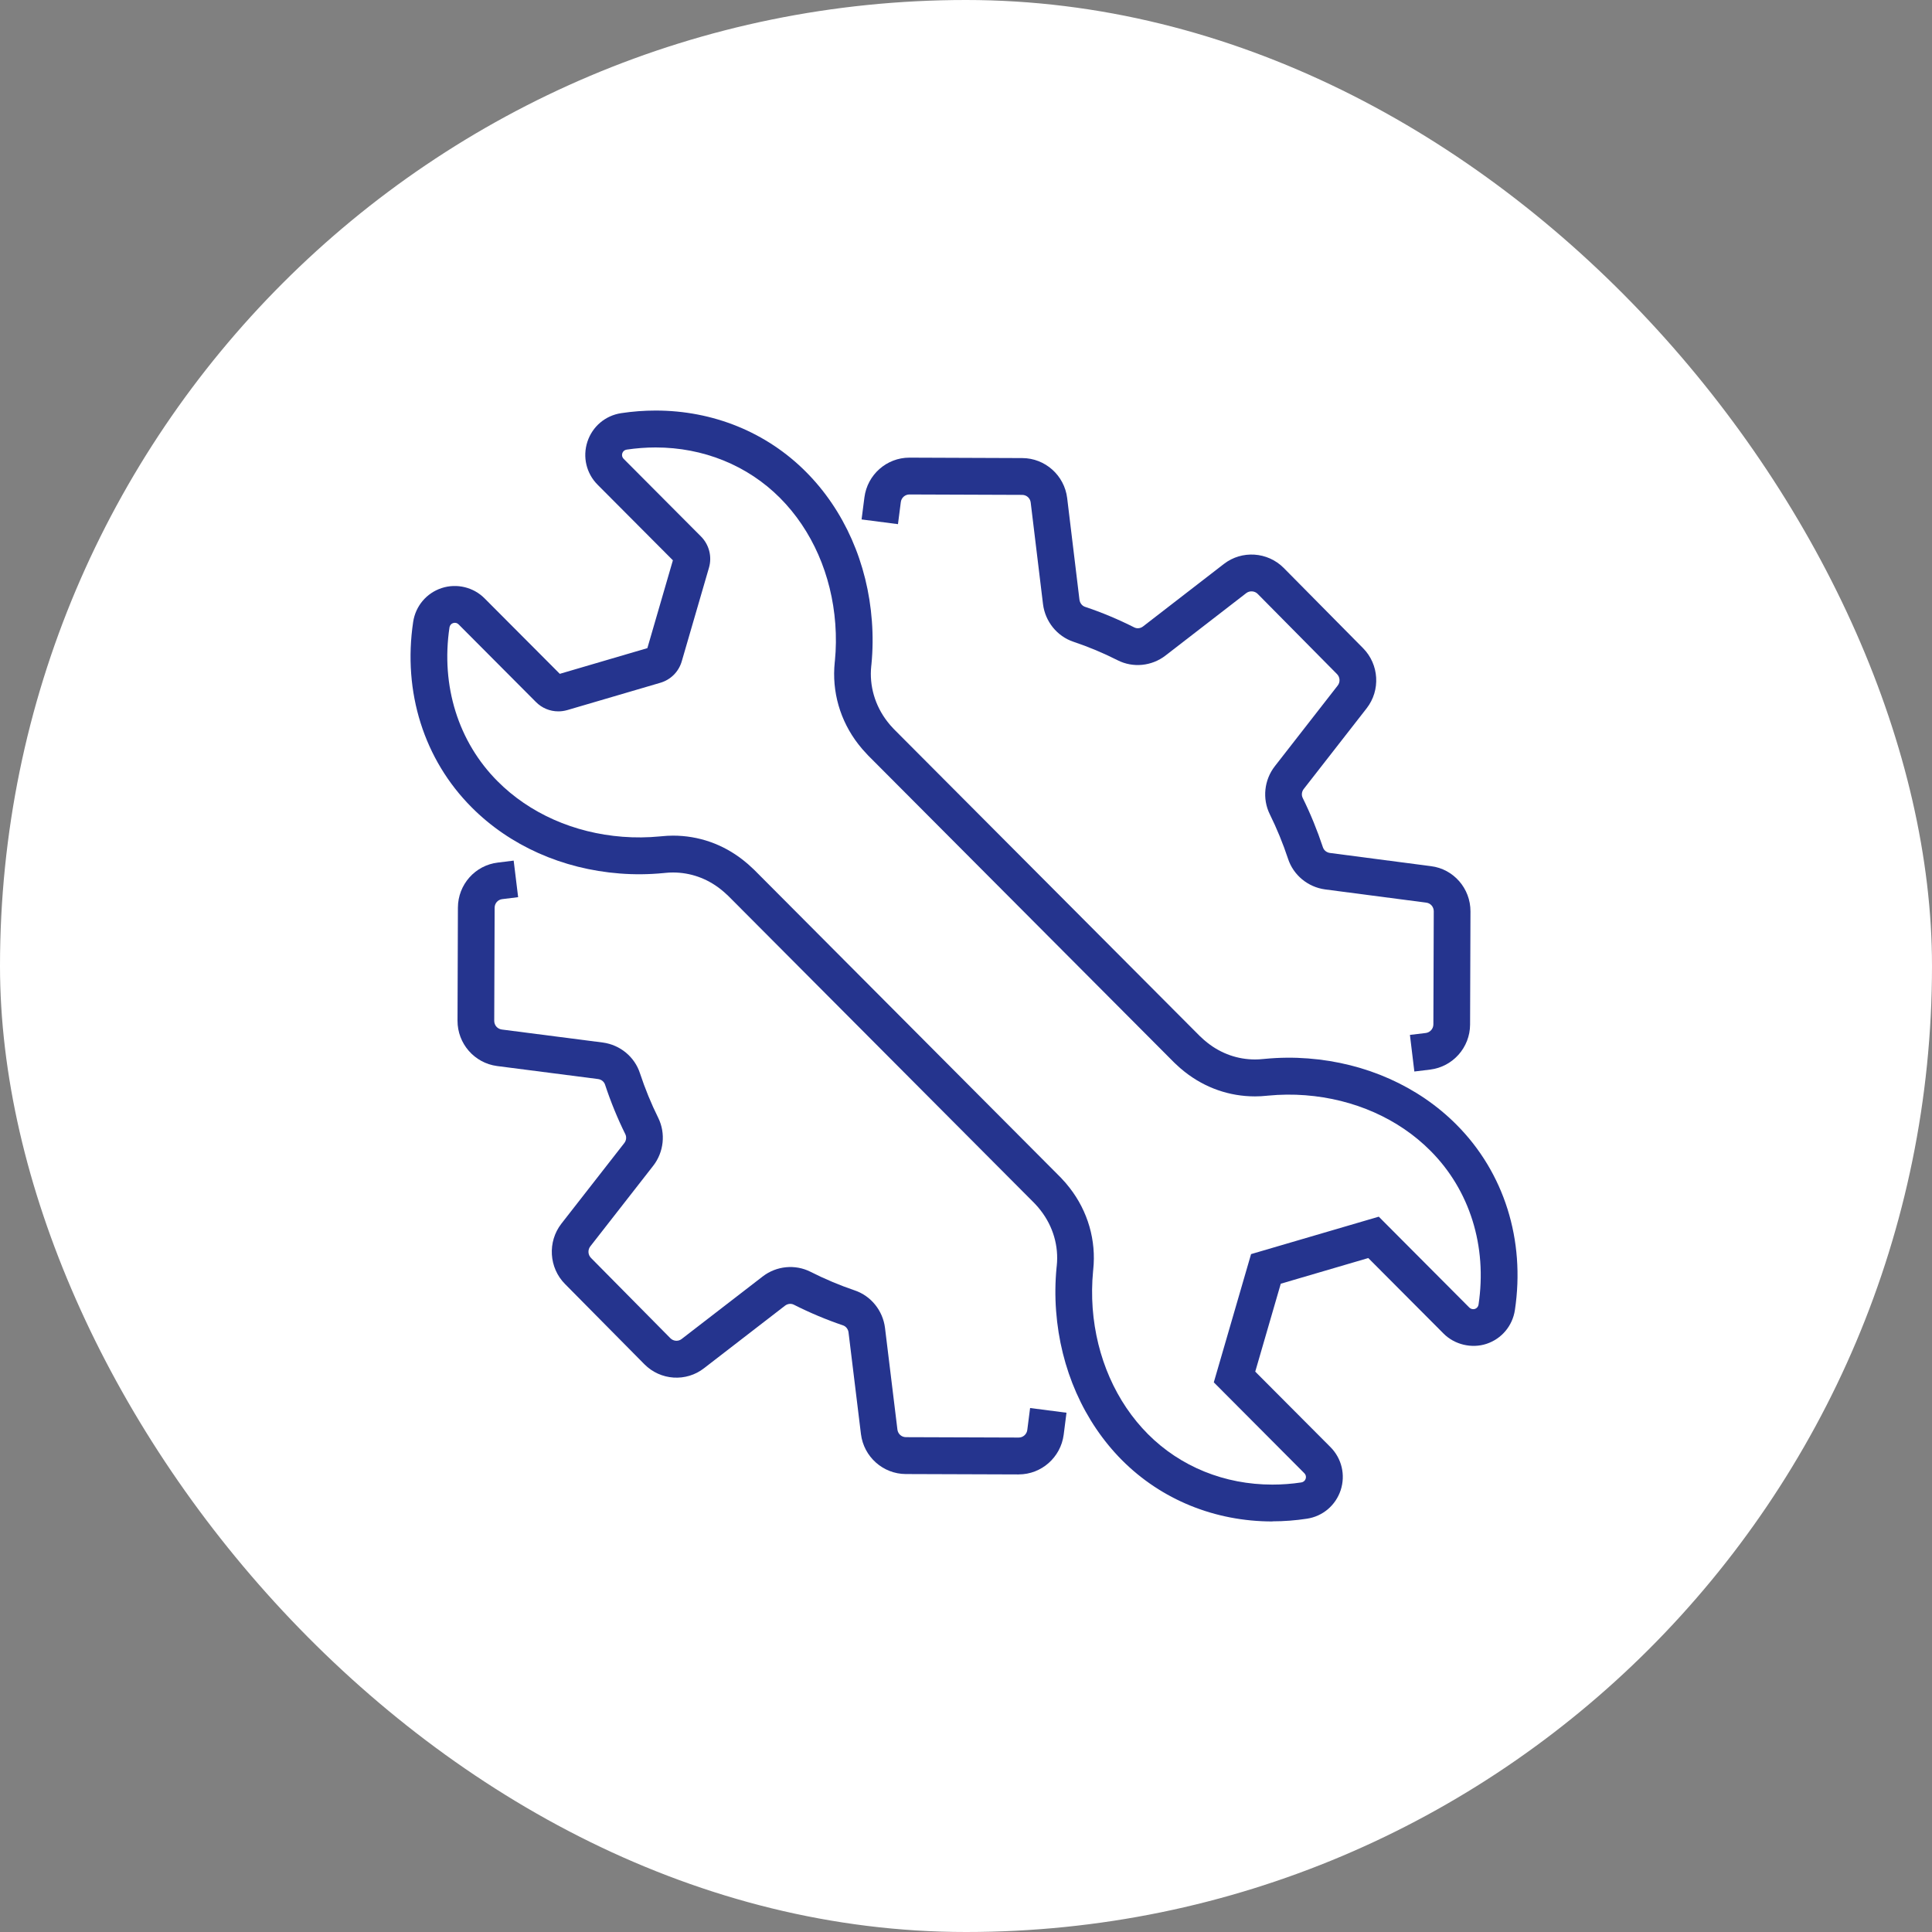
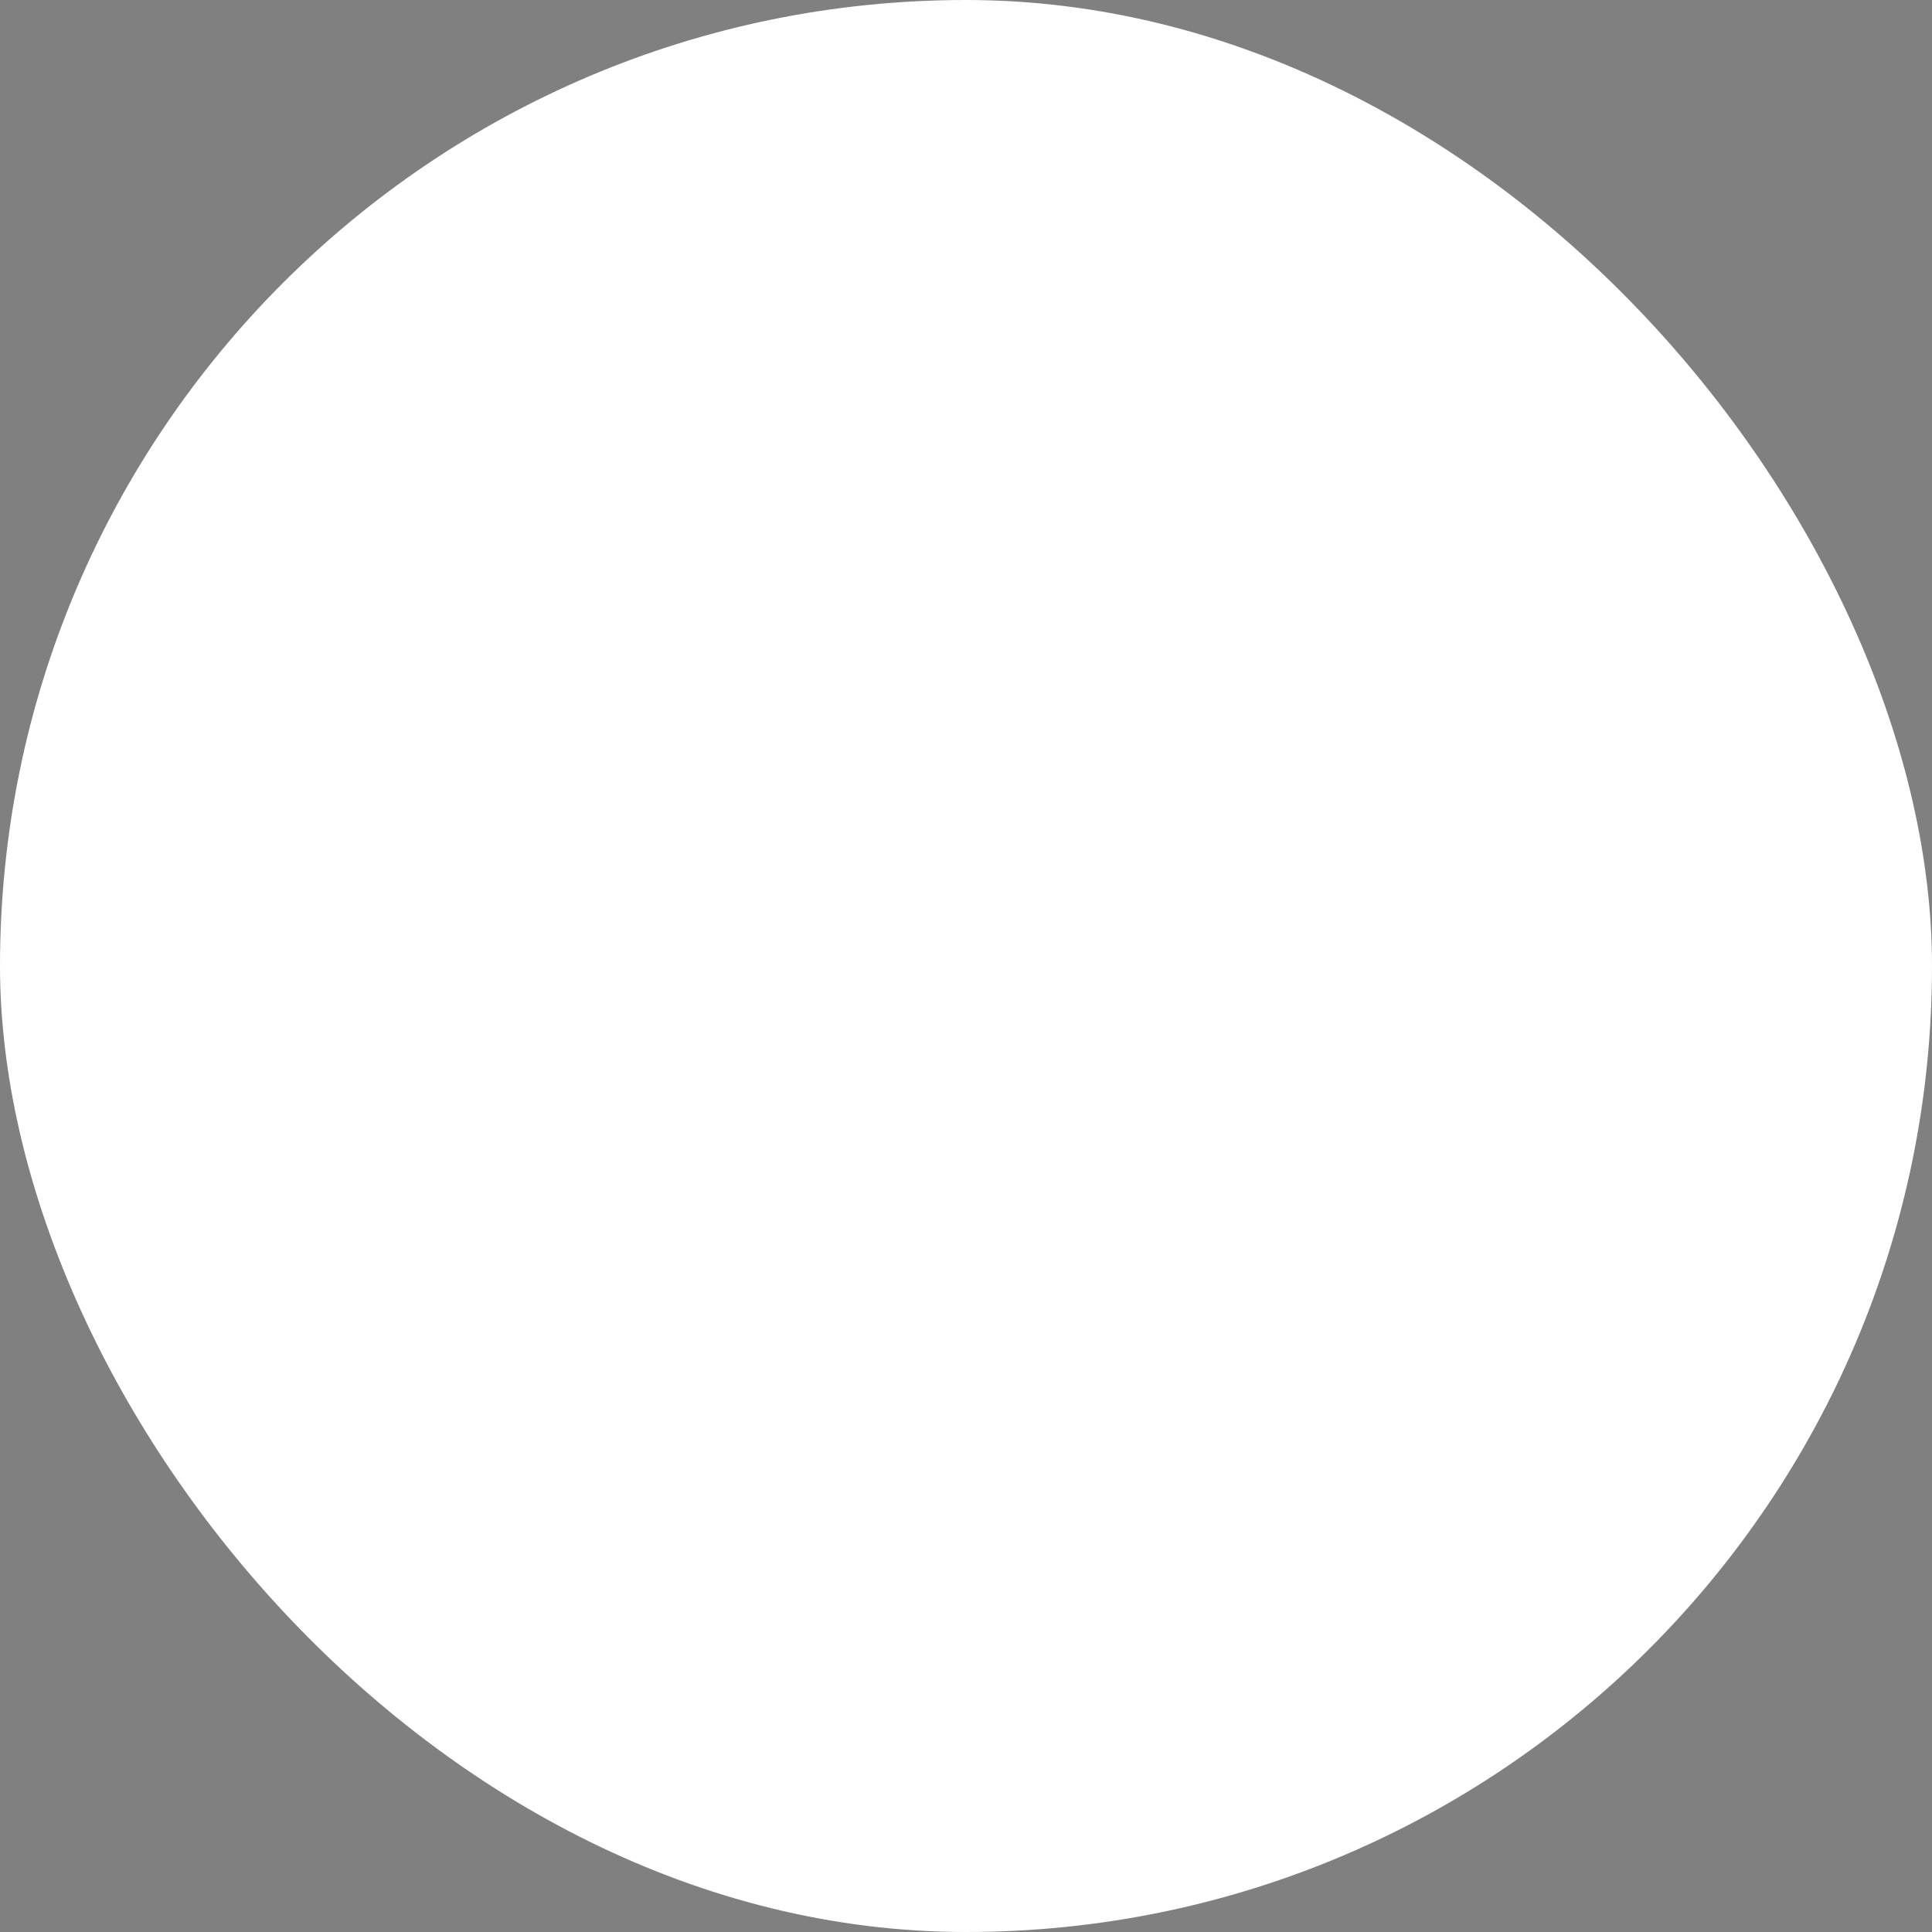
<svg xmlns="http://www.w3.org/2000/svg" width="80" height="80" viewBox="0 0 80 80" fill="none">
  <rect x="0" y="0" width="80" height="80" fill="#808080" stroke="none" />
  <rect width="80" height="80" rx="40" fill="white" />
  <mask id="mask0_86_110" style="mask-type:alpha" maskUnits="userSpaceOnUse" x="15" y="15" width="50" height="50">
-     <rect x="15" y="15" width="50" height="50" fill="#D9D9D9" />
-   </mask>
+     </mask>
  <g mask="url(#mask0_86_110)">
-     <path d="M58.565 44.367L58.382 42.853L59.038 42.774C59.215 42.752 59.352 42.599 59.353 42.419L59.369 37.734C59.369 37.552 59.237 37.399 59.062 37.377L54.871 36.829C54.156 36.733 53.553 36.234 53.334 35.557C53.126 34.929 52.871 34.307 52.578 33.713C52.264 33.075 52.345 32.296 52.787 31.729L55.392 28.386C55.502 28.245 55.49 28.041 55.362 27.912L52.076 24.59C51.952 24.465 51.743 24.452 51.604 24.56L48.259 27.146C47.69 27.586 46.914 27.662 46.281 27.341C45.688 27.04 45.07 26.782 44.446 26.573C43.772 26.347 43.279 25.737 43.189 25.018L42.679 20.808C42.657 20.626 42.508 20.493 42.326 20.492L37.657 20.475H37.656C37.477 20.475 37.324 20.609 37.301 20.789L37.183 21.704L35.676 21.509L35.794 20.593C35.916 19.654 36.715 18.95 37.656 18.95H37.663L42.332 18.968C43.275 18.971 44.073 19.683 44.189 20.622L44.698 24.832C44.716 24.969 44.806 25.086 44.927 25.127C45.621 25.358 46.307 25.646 46.968 25.98C47.082 26.038 47.226 26.022 47.333 25.938L50.677 23.353C51.421 22.776 52.486 22.846 53.153 23.514L56.442 26.84C57.108 27.513 57.171 28.584 56.59 29.329L53.985 32.67C53.901 32.777 53.884 32.922 53.941 33.038C54.265 33.695 54.546 34.383 54.778 35.082C54.82 35.211 54.932 35.3 55.07 35.319L59.253 35.866C60.186 35.98 60.893 36.787 60.889 37.741L60.873 42.426C60.87 43.372 60.16 44.172 59.223 44.289L58.565 44.369V44.367Z" fill="#25348E" />
-     <path d="M42.182 61.053H42.174L37.506 61.037C36.563 61.033 35.765 60.321 35.65 59.381L35.136 55.173C35.12 55.038 35.029 54.922 34.909 54.881C34.215 54.646 33.53 54.358 32.872 54.025C32.757 53.966 32.612 53.983 32.504 54.067L29.156 56.652C28.415 57.234 27.347 57.165 26.68 56.488L23.393 53.165C22.729 52.493 22.665 51.422 23.243 50.673L25.849 47.334C25.934 47.227 25.95 47.082 25.894 46.966C25.572 46.317 25.29 45.627 25.055 44.916C25.013 44.788 24.902 44.699 24.764 44.681L20.582 44.142C19.645 44.019 18.942 43.213 18.945 42.266L18.961 37.581C18.965 36.627 19.676 35.826 20.618 35.717L21.27 35.636L21.455 37.15L20.797 37.231C20.616 37.252 20.482 37.404 20.482 37.586L20.465 42.271C20.465 42.454 20.596 42.605 20.778 42.63L24.962 43.169C25.678 43.265 26.28 43.763 26.499 44.44C26.71 45.078 26.965 45.702 27.256 46.288C27.572 46.929 27.489 47.708 27.046 48.275L24.442 51.611C24.332 51.753 24.344 51.96 24.473 52.089L27.759 55.413C27.886 55.54 28.087 55.555 28.227 55.444L31.581 52.856C32.148 52.417 32.925 52.341 33.559 52.661C34.154 52.962 34.772 53.222 35.398 53.435C36.067 53.662 36.557 54.27 36.646 54.984L37.16 59.194C37.182 59.377 37.332 59.51 37.514 59.51L42.182 59.526H42.183C42.362 59.526 42.515 59.391 42.538 59.211L42.654 58.303L44.161 58.498L44.045 59.408C43.922 60.348 43.122 61.052 42.183 61.052L42.182 61.053Z" fill="#25348E" />
    <path d="M52.687 63C50.303 63 48.092 62.099 46.461 60.464C44.878 58.872 43.91 56.678 43.731 54.285C43.685 53.687 43.692 53.081 43.75 52.484L43.758 52.415C43.844 51.597 43.606 50.782 43.089 50.118C43.017 50.022 42.938 49.932 42.852 49.842L42.825 49.814L30.159 37.101L30.11 37.056C30.024 36.974 29.933 36.893 29.837 36.819C29.263 36.366 28.582 36.128 27.866 36.128C27.762 36.128 27.655 36.133 27.546 36.145L27.485 36.151C26.858 36.212 26.257 36.216 25.666 36.17C23.285 35.987 21.106 35.015 19.529 33.429C17.558 31.453 16.674 28.655 17.108 25.753C17.207 25.095 17.659 24.558 18.287 24.351C18.922 24.143 19.614 24.321 20.065 24.777L23.18 27.902L26.806 26.838L27.863 23.201L24.747 20.073C24.279 19.605 24.117 18.921 24.323 18.291C24.53 17.66 25.065 17.207 25.721 17.108C26.193 17.036 26.673 17 27.147 17C29.532 17 31.742 17.901 33.372 19.537C34.957 21.126 35.927 23.322 36.103 25.72C36.148 26.315 36.142 26.919 36.084 27.515L36.076 27.585C35.992 28.399 36.23 29.218 36.746 29.882C36.817 29.976 36.895 30.066 36.983 30.157C36.989 30.162 37.007 30.183 37.026 30.203L49.676 42.896L49.727 42.943C49.812 43.025 49.903 43.106 49.999 43.18C50.573 43.632 51.254 43.87 51.968 43.87C52.078 43.87 52.186 43.864 52.288 43.853L52.356 43.847C52.978 43.786 53.58 43.782 54.168 43.828C56.55 44.011 58.73 44.983 60.307 46.567C62.282 48.546 63.164 51.345 62.729 54.245C62.63 54.902 62.179 55.439 61.551 55.646C60.937 55.848 60.229 55.678 59.775 55.221L56.658 52.093L53.034 53.156L51.977 56.796L55.091 59.921C55.559 60.391 55.72 61.073 55.515 61.704C55.306 62.335 54.771 62.788 54.118 62.886C53.648 62.958 53.168 62.995 52.691 62.995L52.687 63ZM43.946 48.785C44.072 48.916 44.189 49.051 44.291 49.185C45.047 50.155 45.397 51.362 45.268 52.576L45.262 52.638C45.213 53.142 45.208 53.66 45.245 54.171C45.397 56.201 46.21 58.053 47.535 59.385C48.879 60.733 50.707 61.474 52.686 61.474C53.087 61.474 53.49 61.444 53.886 61.384C53.971 61.371 54.04 61.312 54.066 61.231C54.093 61.151 54.071 61.064 54.011 61.004L50.261 57.24L51.804 51.93L57.092 50.38L60.844 54.146C60.903 54.204 60.995 54.225 61.074 54.2C61.153 54.173 61.21 54.105 61.223 54.021C61.586 51.605 60.86 49.282 59.231 47.65C57.909 46.322 56.07 45.507 54.05 45.352C53.547 45.313 53.032 45.317 52.502 45.368L52.44 45.374C52.289 45.39 52.129 45.399 51.966 45.399C50.908 45.399 49.904 45.048 49.061 44.386C48.927 44.281 48.797 44.169 48.675 44.05C48.654 44.03 48.617 43.995 48.611 43.989L35.944 31.279C35.935 31.27 35.915 31.248 35.894 31.224C35.763 31.088 35.645 30.951 35.542 30.817C34.788 29.847 34.438 28.639 34.565 27.422L34.572 27.358C34.621 26.862 34.626 26.346 34.588 25.836C34.438 23.803 33.624 21.95 32.298 20.618C30.954 19.27 29.125 18.528 27.147 18.528C26.748 18.528 26.343 18.559 25.947 18.618C25.862 18.63 25.794 18.689 25.768 18.769C25.741 18.85 25.762 18.938 25.822 18.997L29.024 22.212C29.364 22.552 29.491 23.05 29.356 23.511L28.231 27.38C28.105 27.815 27.771 28.149 27.338 28.274L23.488 29.404C23.357 29.44 23.238 29.456 23.121 29.456C22.769 29.456 22.44 29.319 22.193 29.07L18.99 25.855C18.932 25.797 18.854 25.771 18.76 25.801C18.682 25.826 18.625 25.896 18.612 25.98C18.251 28.398 18.978 30.721 20.604 32.351C21.926 33.679 23.765 34.494 25.784 34.649C26.291 34.688 26.808 34.684 27.335 34.633L27.391 34.628C27.553 34.611 27.712 34.602 27.868 34.602C28.928 34.602 29.933 34.953 30.775 35.618C30.908 35.721 31.038 35.835 31.16 35.953C31.183 35.974 31.217 36.006 31.226 36.014L43.948 48.785H43.946ZM26.913 26.809C26.913 26.809 26.913 26.809 26.911 26.809H26.913Z" fill="#25348E" />
  </g>
</svg>